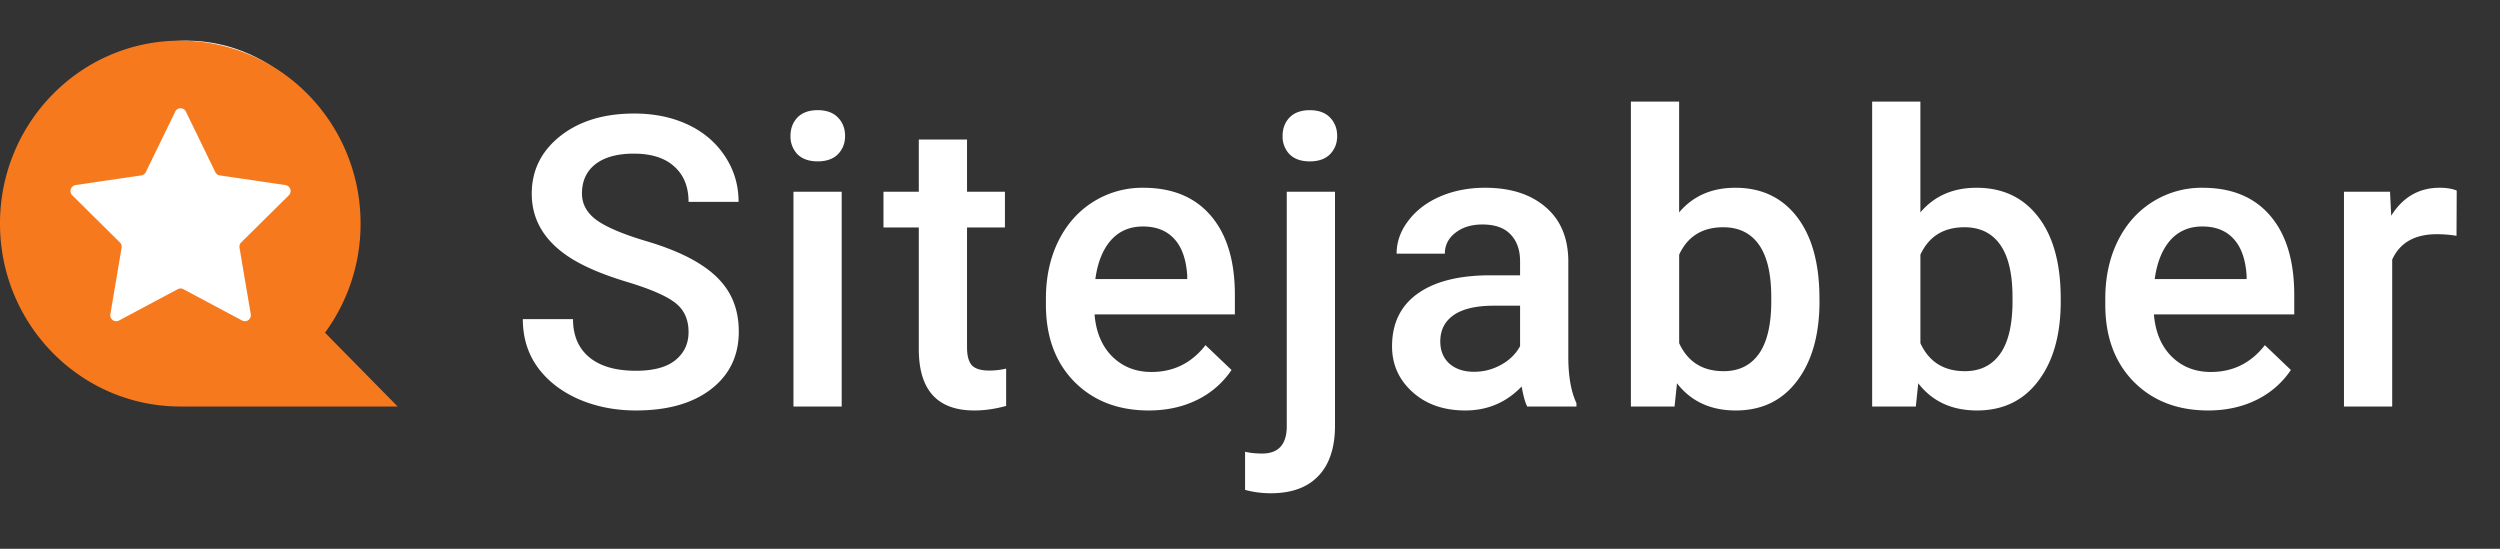
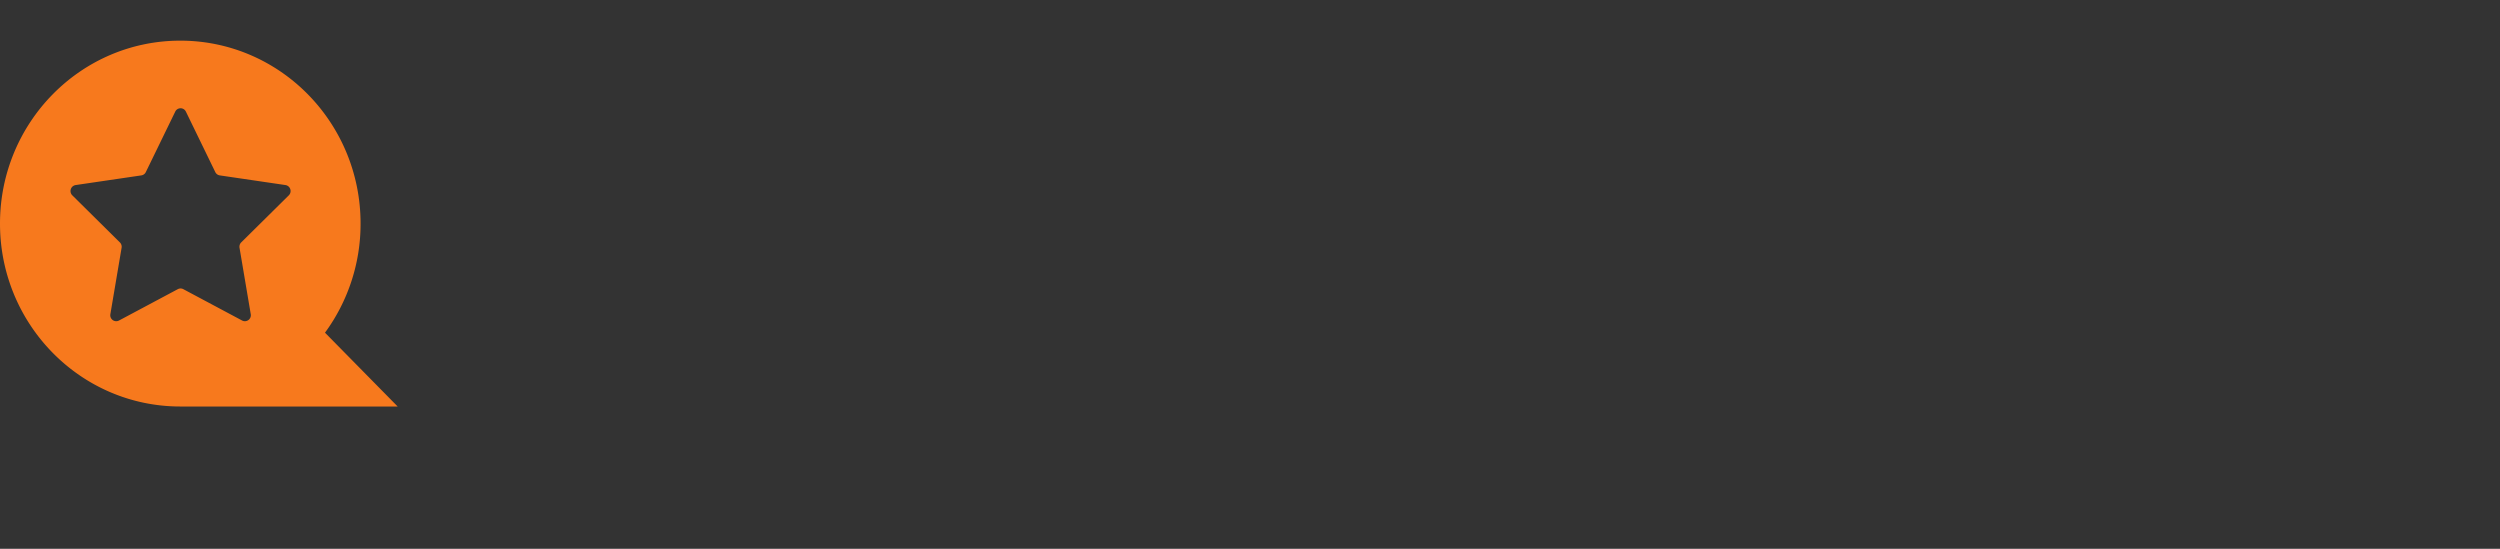
<svg xmlns="http://www.w3.org/2000/svg" width="123" height="27" viewBox="0 0 123 27" fill="none">
  <rect x="0" y="0" width="123" height="27" fill="#333333" stroke="none" />
-   <ellipse cx="9.167" cy="10.357" rx="7.948" ry="8.357" fill="#fff" />
  <path fill-rule="evenodd" clip-rule="evenodd" d="M15.99 16.368A9.047 9.047 0 0 0 17.74 11c0-4.97-3.971-9-8.87-9C3.971 2 0 6.03 0 11s3.971 9 8.87 9h10.695l-3.575-3.632ZM9.146 5.492a.29.29 0 0 0-.524 0L7.175 8.466a.293.293 0 0 1-.22.163l-3.235.476a.298.298 0 0 0-.162.506l2.34 2.315a.3.3 0 0 1 .085.263l-.553 3.269a.293.293 0 0 0 .424.312l2.894-1.543a.289.289 0 0 1 .272 0l2.893 1.543a.293.293 0 0 0 .424-.312l-.553-3.27a.3.3 0 0 1 .084-.262l2.341-2.315a.298.298 0 0 0-.162-.506l-3.235-.476a.293.293 0 0 1-.22-.163L9.146 5.492Z" fill="#F7791D" />
-   <path d="M33.877 16.338c0-.625-.221-1.107-.664-1.445-.436-.339-1.227-.68-2.373-1.026-1.146-.345-2.057-.729-2.735-1.152-1.295-.814-1.943-1.875-1.943-3.184 0-1.146.466-2.09 1.397-2.832.937-.742 2.151-1.113 3.642-1.113.99 0 1.872.182 2.647.547.774.364 1.383.885 1.826 1.562.443.67.664 1.416.664 2.237h-2.461c0-.743-.234-1.322-.703-1.739-.462-.423-1.127-.634-1.992-.634-.808 0-1.436.172-1.885.517-.443.345-.664.827-.664 1.445 0 .521.24.957.723 1.31.481.344 1.275.683 2.382 1.015 1.107.325 1.996.7 2.666 1.123.67.416 1.162.898 1.475 1.445.312.54.469 1.175.469 1.904 0 1.185-.456 2.13-1.367 2.832-.906.697-2.136 1.045-3.692 1.045-1.029 0-1.976-.189-2.842-.566-.86-.384-1.53-.912-2.011-1.582-.476-.67-.713-1.452-.713-2.344h2.47c0 .807.267 1.432.801 1.875.534.443 1.299.664 2.295.664.86 0 1.504-.172 1.934-.517.436-.352.654-.814.654-1.387ZM41.41 20h-2.372V9.434h2.373V20ZM38.892 6.69c0-.365.114-.668.342-.909.234-.24.566-.361.996-.361.43 0 .762.12.996.361.234.241.352.544.352.908 0 .359-.118.658-.352.899-.234.234-.566.351-.996.351-.43 0-.762-.117-.996-.351a1.257 1.257 0 0 1-.342-.899Zm8.686.175v2.569h1.865v1.757h-1.865v5.899c0 .404.078.697.234.879.163.175.45.263.86.263.273 0 .55-.032.83-.097v1.836c-.54.15-1.061.224-1.563.224-1.823 0-2.734-1.006-2.734-3.017V11.19h-1.738V9.434h1.738V6.865h2.373Zm8.94 13.33c-1.504 0-2.725-.472-3.662-1.416-.931-.95-1.397-2.213-1.397-3.789v-.293c0-1.054.202-1.995.606-2.822.41-.833.983-1.481 1.718-1.943a4.531 4.531 0 0 1 2.461-.694c1.44 0 2.55.46 3.33 1.377.788.918 1.182 2.217 1.182 3.897v.957h-6.904c.071.872.361 1.562.869 2.07.514.508 1.159.762 1.934.762 1.087 0 1.972-.44 2.656-1.319l1.28 1.221a4.3 4.3 0 0 1-1.7 1.475c-.703.345-1.494.517-2.373.517Zm-.283-9.052c-.651 0-1.179.227-1.582.683-.398.456-.651 1.09-.762 1.904h4.521v-.175c-.052-.795-.263-1.393-.634-1.797-.371-.41-.886-.615-1.543-.615Zm9.447-1.71v11.505c0 1.08-.27 1.904-.81 2.47-.534.573-1.319.86-2.354.86-.436 0-.856-.056-1.26-.166v-1.875c.248.058.528.087.84.087.788 0 1.192-.43 1.211-1.289V9.434h2.373ZM63.103 6.69c0-.364.114-.667.342-.908.234-.24.566-.361.996-.361.43 0 .762.12.996.361.234.241.352.544.352.908 0 .359-.118.658-.352.899-.234.234-.566.351-.996.351-.43 0-.762-.117-.996-.351a1.257 1.257 0 0 1-.342-.899ZM75.14 20c-.105-.202-.196-.53-.274-.986-.755.787-1.68 1.181-2.773 1.181-1.061 0-1.927-.302-2.598-.908-.67-.605-1.006-1.354-1.006-2.246 0-1.126.417-1.989 1.25-2.588.84-.605 2.038-.908 3.594-.908h1.455v-.693c0-.547-.153-.984-.459-1.309-.306-.332-.771-.498-1.396-.498-.54 0-.983.137-1.329.41-.344.267-.517.609-.517 1.025h-2.373c0-.579.192-1.12.576-1.62.384-.508.905-.906 1.563-1.192.664-.286 1.403-.43 2.216-.43 1.237 0 2.224.313 2.96.938.735.618 1.113 1.49 1.132 2.617v4.766c0 .95.134 1.709.4 2.275V20H75.14Zm-2.608-1.709c.469 0 .908-.114 1.319-.342.416-.228.729-.534.937-.918V15.04h-1.28c-.878 0-1.539.153-1.982.459-.442.306-.664.739-.664 1.299 0 .456.15.82.45 1.094.305.267.712.4 1.22.4Zm16.987-3.467c0 1.64-.368 2.946-1.103 3.916-.73.97-1.736 1.455-3.018 1.455-1.237 0-2.2-.446-2.89-1.338L82.388 20h-2.148V5h2.373v5.45c.683-.808 1.605-1.212 2.763-1.212 1.29 0 2.302.479 3.038 1.436.735.957 1.103 2.295 1.103 4.014v.136Zm-2.373-.205c0-1.146-.202-2.005-.605-2.578-.404-.573-.99-.86-1.758-.86-1.029 0-1.752.45-2.168 1.348v4.356c.423.918 1.152 1.377 2.187 1.377.742 0 1.315-.277 1.719-.83.404-.554.612-1.39.625-2.51v-.303Zm14.242.205c0 1.64-.367 2.946-1.103 3.916-.73.97-1.735 1.455-3.018 1.455-1.237 0-2.2-.446-2.89-1.338L94.259 20H92.11V5h2.373v5.45c.684-.808 1.605-1.212 2.764-1.212 1.289 0 2.301.479 3.037 1.436.736.957 1.103 2.295 1.103 4.014v.136Zm-2.373-.205c0-1.146-.201-2.005-.605-2.578-.404-.573-.99-.86-1.758-.86-1.028 0-1.751.45-2.168 1.348v4.356c.423.918 1.152 1.377 2.188 1.377.742 0 1.315-.277 1.718-.83.404-.554.612-1.39.626-2.51v-.303Zm9.624 5.576c-1.504 0-2.725-.472-3.662-1.416-.931-.95-1.397-2.213-1.397-3.789v-.293c0-1.054.202-1.995.606-2.822.41-.833.983-1.481 1.719-1.943a4.528 4.528 0 0 1 2.46-.694c1.439 0 2.549.46 3.331 1.377.787.918 1.181 2.217 1.181 3.897v.957h-6.904c.071.872.361 1.562.869 2.07.514.508 1.159.762 1.934.762 1.087 0 1.972-.44 2.656-1.319l1.279 1.221a4.296 4.296 0 0 1-1.699 1.475c-.703.345-1.494.517-2.373.517Zm-.283-9.052c-.651 0-1.179.227-1.582.683-.397.456-.651 1.09-.762 1.904h4.521v-.175c-.052-.795-.263-1.393-.634-1.797-.371-.41-.886-.615-1.543-.615Zm12.504.459a5.878 5.878 0 0 0-.967-.079c-1.087 0-1.819.417-2.197 1.25V20h-2.373V9.434h2.266l.058 1.181c.573-.918 1.367-1.377 2.383-1.377.338 0 .618.046.84.137l-.01 2.227Z" fill="#fff" />
</svg>